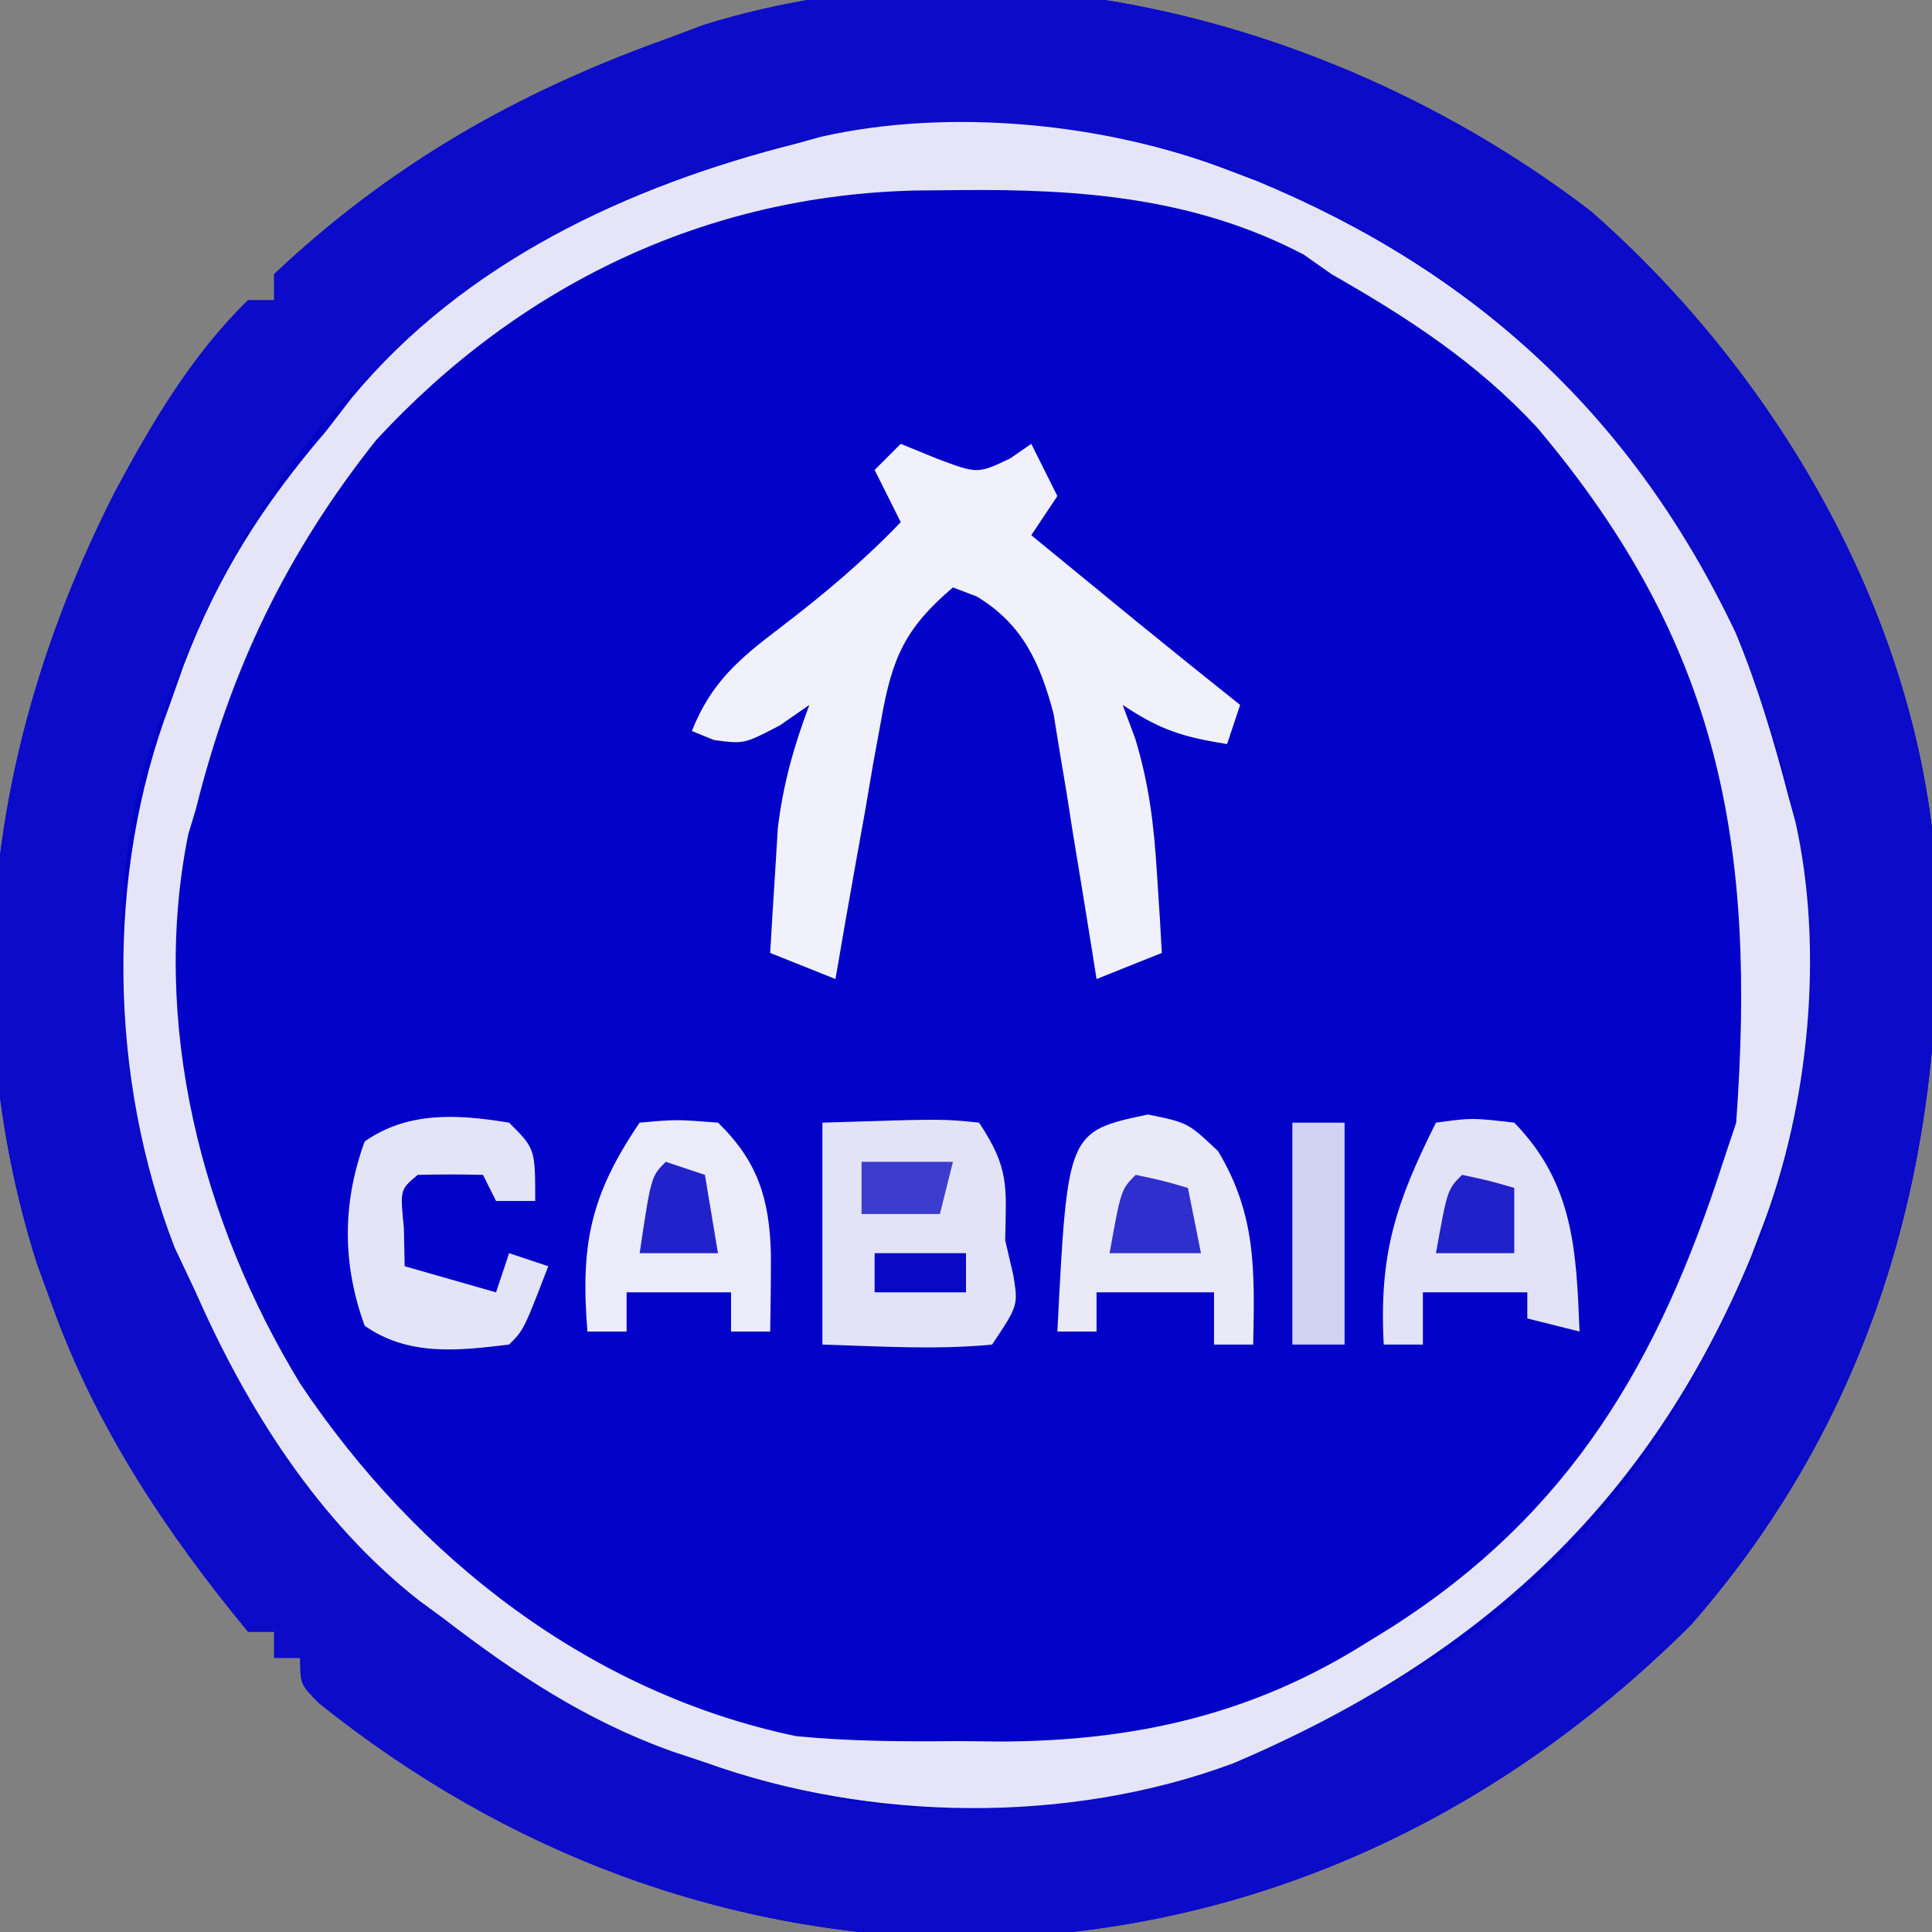
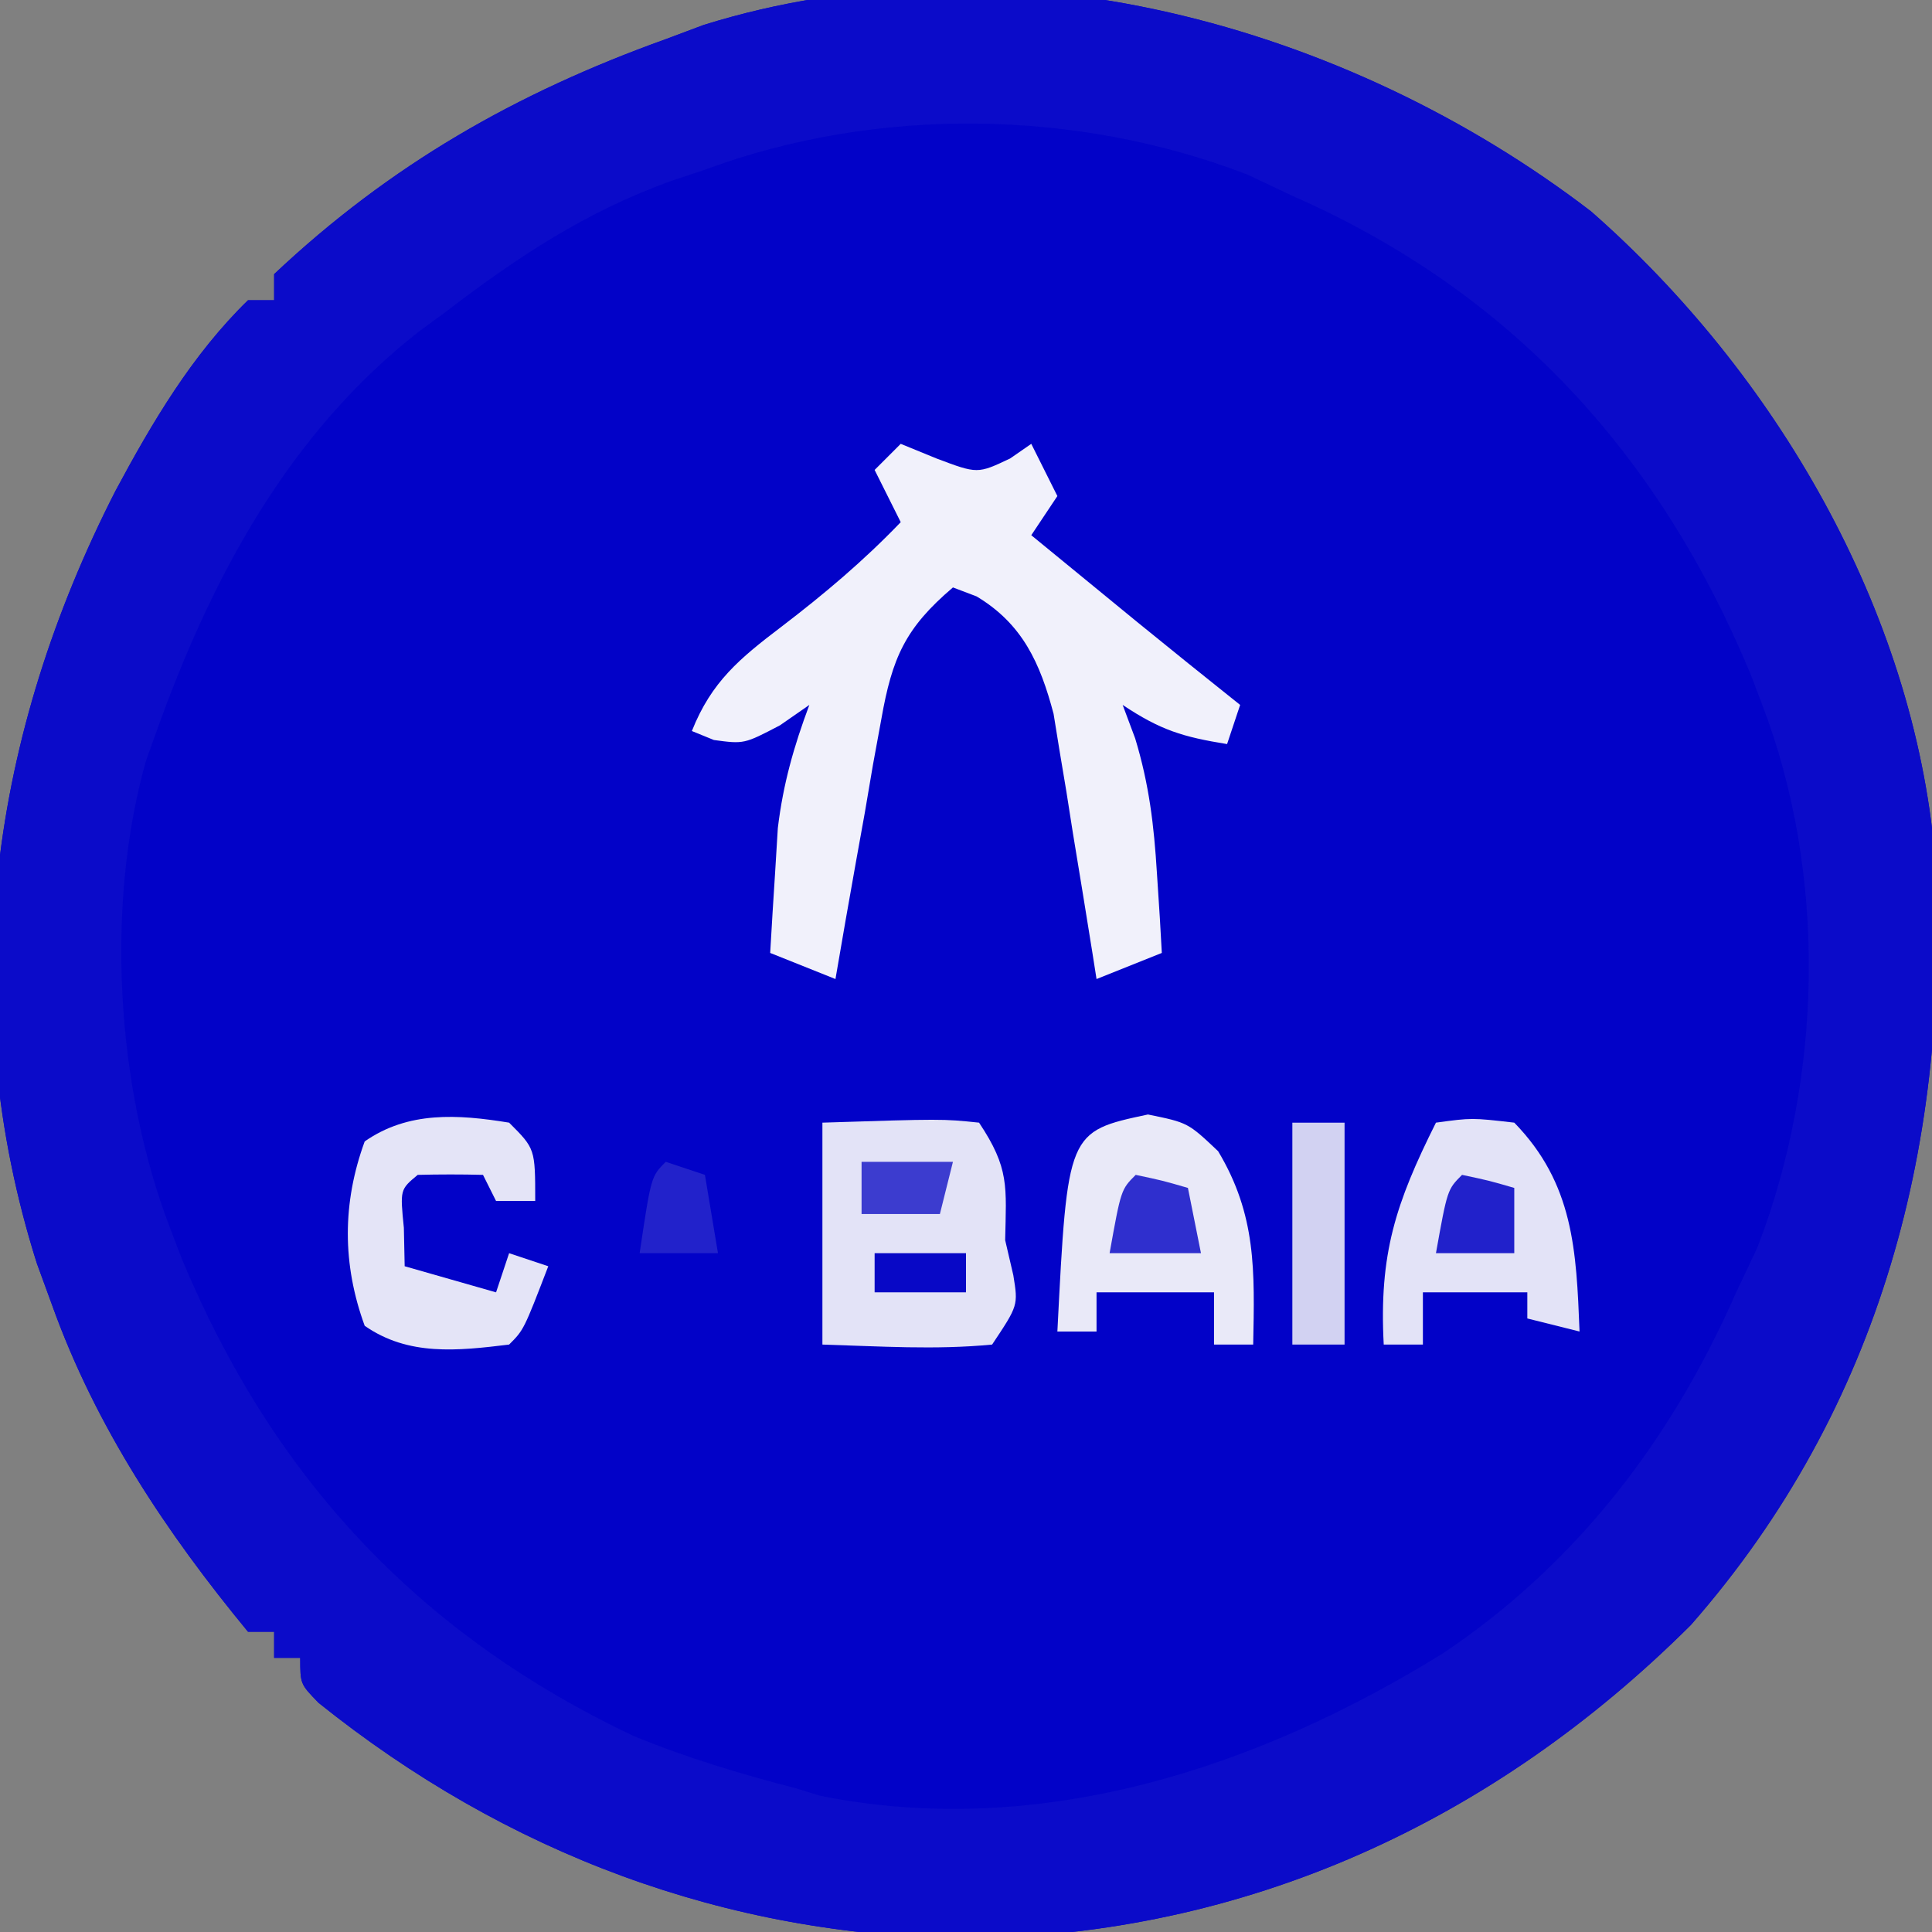
<svg xmlns="http://www.w3.org/2000/svg" width="148" height="148">
  <rect width="100%" height="100%" fill="#808080" stroke="none" />
  <path d="M0 0 C14.124 12.385 24.707 30.506 26.348 49.379 C27.582 71.14 22.262 91.632 7.656 108.289 C-7.461 123.359 -26.455 132.095 -47.875 132.312 C-66.275 132.111 -83.103 125.783 -97.469 114.258 C-98.875 112.812 -98.875 112.812 -98.875 110.812 C-99.535 110.812 -100.195 110.812 -100.875 110.812 C-100.875 110.153 -100.875 109.493 -100.875 108.812 C-101.535 108.812 -102.195 108.812 -102.875 108.812 C-109.127 101.232 -114.549 93.095 -117.875 83.812 C-118.266 82.743 -118.656 81.673 -119.059 80.57 C-125.44 60.387 -122.536 40.006 -113.023 21.405 C-110.221 16.177 -107.155 10.977 -102.875 6.812 C-102.215 6.812 -101.555 6.812 -100.875 6.812 C-100.875 6.152 -100.875 5.492 -100.875 4.812 C-91.977 -3.571 -82.324 -9.079 -70.875 -13.188 C-69.916 -13.547 -68.957 -13.907 -67.969 -14.277 C-44.836 -21.49 -18.782 -14.391 0 0 Z " fill="#0202C8" transform="translate(121.875,16.188)" />
  <path d="M0 0 C14.124 12.385 24.707 30.506 26.348 49.379 C27.582 71.14 22.262 91.632 7.656 108.289 C-7.461 123.359 -26.455 132.095 -47.875 132.312 C-66.275 132.111 -83.103 125.783 -97.469 114.258 C-98.875 112.812 -98.875 112.812 -98.875 110.812 C-99.535 110.812 -100.195 110.812 -100.875 110.812 C-100.875 110.153 -100.875 109.493 -100.875 108.812 C-101.535 108.812 -102.195 108.812 -102.875 108.812 C-109.127 101.232 -114.549 93.095 -117.875 83.812 C-118.266 82.743 -118.656 81.673 -119.059 80.57 C-125.44 60.387 -122.536 40.006 -113.023 21.405 C-110.221 16.177 -107.155 10.977 -102.875 6.812 C-102.215 6.812 -101.555 6.812 -100.875 6.812 C-100.875 6.152 -100.875 5.492 -100.875 4.812 C-91.977 -3.571 -82.324 -9.079 -70.875 -13.188 C-69.916 -13.547 -68.957 -13.907 -67.969 -14.277 C-44.836 -21.49 -18.782 -14.391 0 0 Z M-67.875 -3.188 C-69.13 -2.77 -69.13 -2.77 -70.41 -2.344 C-77.003 0.02 -82.342 3.564 -87.875 7.812 C-88.491 8.262 -89.107 8.712 -89.742 9.176 C-99.768 17.007 -105.673 28.062 -109.875 39.812 C-110.275 40.928 -110.275 40.928 -110.684 42.066 C-113.834 53.17 -112.961 67.15 -108.875 77.812 C-108.44 78.957 -108.44 78.957 -107.996 80.125 C-101.025 96.925 -89.867 108.968 -73.363 116.785 C-69.292 118.466 -65.134 119.707 -60.875 120.812 C-59.972 121.091 -59.972 121.091 -59.051 121.375 C-42.227 124.758 -25.458 119.236 -11.285 110.43 C-1.068 103.574 6.193 94.047 11.125 82.812 C11.661 81.678 12.197 80.544 12.75 79.375 C17.748 66.426 18.119 50.843 13.125 37.812 C12.835 37.049 12.545 36.286 12.246 35.5 C5.263 18.67 -6.07 6.189 -22.875 -1.188 C-24.009 -1.724 -25.144 -2.26 -26.312 -2.812 C-39.367 -7.851 -54.727 -8.068 -67.875 -3.188 Z " fill="#0B0BC9" transform="translate(121.875,16.188)" />
-   <path d="M0 0 C0.763 0.29 1.526 0.58 2.312 0.879 C19.112 7.85 31.155 19.008 38.973 35.512 C40.653 39.583 41.894 43.741 43 48 C43.173 48.625 43.345 49.249 43.523 49.893 C45.752 59.748 44.578 71.664 41 81 C40.71 81.763 40.42 82.526 40.121 83.312 C32.26 102.257 19.238 114.066 0.512 122.062 C-12.152 126.789 -27.388 126.55 -40 122 C-40.839 121.722 -41.678 121.443 -42.543 121.156 C-49.131 118.787 -54.47 115.248 -60 111 C-60.628 110.539 -61.256 110.077 -61.902 109.602 C-69.609 103.555 -75.097 94.892 -79 86 C-79.536 84.866 -80.073 83.731 -80.625 82.562 C-85.644 69.559 -85.938 54.089 -81 41 C-80.648 40.005 -80.296 39.01 -79.934 37.984 C-77.278 31.008 -73.839 25.641 -69 20 C-68.362 19.172 -67.724 18.345 -67.066 17.492 C-58.446 7.095 -45.864 1.239 -33 -2 C-32.377 -2.172 -31.754 -2.344 -31.112 -2.521 C-21.258 -4.755 -9.335 -3.577 0 0 Z M-65.195 20.723 C-72.083 29.414 -76.329 38.27 -79 49 C-79.191 49.63 -79.382 50.261 -79.578 50.91 C-82.493 65.348 -78.546 80.619 -71 93 C-62.104 106.31 -48.857 116.691 -33 120 C-28.843 120.397 -24.735 120.421 -20.562 120.375 C-19.507 120.387 -18.452 120.398 -17.365 120.41 C-7.096 120.372 1.893 118.362 10.625 112.875 C11.261 112.482 11.897 112.09 12.552 111.686 C26.372 102.872 33.085 91.234 38 76 C38.495 74.515 38.495 74.515 39 73 C40.546 51.646 37.767 36.35 23.75 19.75 C19.112 14.755 13.886 11.362 8 8 C7.294 7.504 6.587 7.007 5.859 6.496 C-2.455 2.146 -11.202 1.471 -20.438 1.562 C-22.093 1.577 -22.093 1.577 -23.782 1.592 C-39.871 1.944 -54.177 8.782 -65.195 20.723 Z " fill="#E5E5F7" transform="translate(94,13)" />
  <path d="M0 0 C0.907 0.371 1.815 0.743 2.75 1.125 C5.881 2.304 5.881 2.304 8.375 1.125 C8.911 0.754 9.447 0.383 10 0 C10.66 1.32 11.32 2.64 12 4 C11.01 5.485 11.01 5.485 10 7 C11.729 8.417 13.458 9.834 15.188 11.25 C16.15 12.039 17.113 12.828 18.105 13.641 C20.725 15.776 23.357 17.894 26 20 C25.505 21.485 25.505 21.485 25 23 C21.625 22.453 19.918 21.945 17 20 C17.476 21.272 17.476 21.272 17.961 22.57 C19.029 26.095 19.4 29.207 19.625 32.875 C19.7 34.027 19.775 35.18 19.852 36.367 C19.901 37.236 19.95 38.105 20 39 C18.35 39.66 16.7 40.32 15 41 C14.895 40.329 14.789 39.659 14.68 38.968 C14.194 35.914 13.691 32.864 13.188 29.812 C13.022 28.757 12.856 27.702 12.686 26.615 C12.515 25.594 12.344 24.572 12.168 23.52 C12.016 22.582 11.864 21.645 11.708 20.679 C10.679 16.784 9.322 13.793 5.812 11.688 C5.214 11.461 4.616 11.234 4 11 C0.342 14.108 -0.656 16.386 -1.484 21.078 C-1.697 22.238 -1.91 23.398 -2.129 24.594 C-2.334 25.8 -2.539 27.007 -2.75 28.25 C-2.97 29.472 -3.191 30.694 -3.418 31.953 C-3.959 34.967 -4.486 37.982 -5 41 C-6.65 40.34 -8.3 39.68 -10 39 C-9.885 36.958 -9.757 34.916 -9.625 32.875 C-9.555 31.738 -9.486 30.601 -9.414 29.43 C-9.006 26.046 -8.19 23.184 -7 20 C-7.742 20.516 -8.485 21.031 -9.25 21.562 C-12 23 -12 23 -14.312 22.688 C-14.869 22.461 -15.426 22.234 -16 22 C-14.498 18.218 -12.332 16.436 -9.125 14 C-5.853 11.499 -2.854 8.973 0 6 C-0.66 4.68 -1.32 3.36 -2 2 C-1.34 1.34 -0.68 0.68 0 0 Z " fill="#F1F1FB" transform="translate(69,34)" />
  <path d="M0 0 C9.18 -0.293 9.18 -0.293 12 0 C14.342 3.512 14.082 4.887 14 9 C14.206 9.887 14.412 10.774 14.625 11.688 C15 14 15 14 13 17 C8.644 17.42 4.384 17.129 0 17 C0 11.39 0 5.78 0 0 Z " fill="#E3E3F7" transform="translate(63,86)" />
  <path d="M0 0 C2.75 -0.375 2.75 -0.375 6 0 C10.55 4.673 10.755 9.793 11 16 C9.68 15.67 8.36 15.34 7 15 C7 14.34 7 13.68 7 13 C4.36 13 1.72 13 -1 13 C-1 14.32 -1 15.64 -1 17 C-1.99 17 -2.98 17 -4 17 C-4.365 10.065 -3.094 6.188 0 0 Z " fill="#E3E3F7" transform="translate(110,86)" />
  <path d="M0 0 C3.062 0.625 3.062 0.625 5.375 2.812 C8.314 7.711 8.173 11.988 8.062 17.625 C7.072 17.625 6.082 17.625 5.062 17.625 C5.062 16.305 5.062 14.985 5.062 13.625 C2.092 13.625 -0.877 13.625 -3.938 13.625 C-3.938 14.615 -3.938 15.605 -3.938 16.625 C-4.928 16.625 -5.918 16.625 -6.938 16.625 C-6.16 1.311 -6.16 1.311 0 0 Z " fill="#E9E9F8" transform="translate(87.938,85.375)" />
-   <path d="M0 0 C2.812 -0.25 2.812 -0.25 6 0 C9.055 2.949 9.943 5.865 10.055 10.031 C10.062 12.021 10.033 14.011 10 16 C9.01 16 8.02 16 7 16 C7 15.01 7 14.02 7 13 C4.36 13 1.72 13 -1 13 C-1 13.99 -1 14.98 -1 16 C-1.99 16 -2.98 16 -4 16 C-4.543 9.345 -3.773 5.542 0 0 Z " fill="#EBEBF9" transform="translate(49,86)" />
  <path d="M0 0 C2 2 2 2 2 6 C1.01 6 0.02 6 -1 6 C-1.33 5.34 -1.66 4.68 -2 4 C-3.666 3.957 -5.334 3.959 -7 4 C-8.356 5.125 -8.356 5.125 -8.062 8.062 C-8.042 9.032 -8.021 10.001 -8 11 C-5.69 11.66 -3.38 12.32 -1 13 C-0.67 12.01 -0.34 11.02 0 10 C0.99 10.33 1.98 10.66 3 11 C1.125 15.875 1.125 15.875 0 17 C-3.958 17.481 -7.712 17.897 -11.062 15.562 C-12.786 10.852 -12.786 6.148 -11.062 1.438 C-7.729 -0.886 -3.934 -0.642 0 0 Z " fill="#E4E4F7" transform="translate(39,86)" />
  <path d="M0 0 C1.32 0 2.64 0 4 0 C4 5.61 4 11.22 4 17 C2.68 17 1.36 17 0 17 C0 11.39 0 5.78 0 0 Z " fill="#D2D2F2" transform="translate(99,86)" />
  <path d="M0 0 C2.062 0.438 2.062 0.438 4 1 C4.33 2.65 4.66 4.3 5 6 C2.69 6 0.38 6 -2 6 C-1.125 1.125 -1.125 1.125 0 0 Z " fill="#2F2FCE" transform="translate(87,90)" />
  <path d="M0 0 C0.99 0.33 1.98 0.66 3 1 C3.33 2.98 3.66 4.96 4 7 C2.02 7 0.04 7 -2 7 C-1.125 1.125 -1.125 1.125 0 0 Z " fill="#2222CB" transform="translate(51,89)" />
  <path d="M0 0 C2.062 0.438 2.062 0.438 4 1 C4 2.65 4 4.3 4 6 C2.02 6 0.04 6 -2 6 C-1.125 1.125 -1.125 1.125 0 0 Z " fill="#2121CB" transform="translate(112,90)" />
  <path d="M0 0 C2.31 0 4.62 0 7 0 C6.67 1.32 6.34 2.64 6 4 C4.02 4 2.04 4 0 4 C0 2.68 0 1.36 0 0 Z " fill="#3C3CCF" transform="translate(66,89)" />
  <path d="M0 0 C2.31 0 4.62 0 7 0 C7 0.99 7 1.98 7 3 C4.69 3 2.38 3 0 3 C0 2.01 0 1.02 0 0 Z " fill="#0808C6" transform="translate(67,96)" />
</svg>